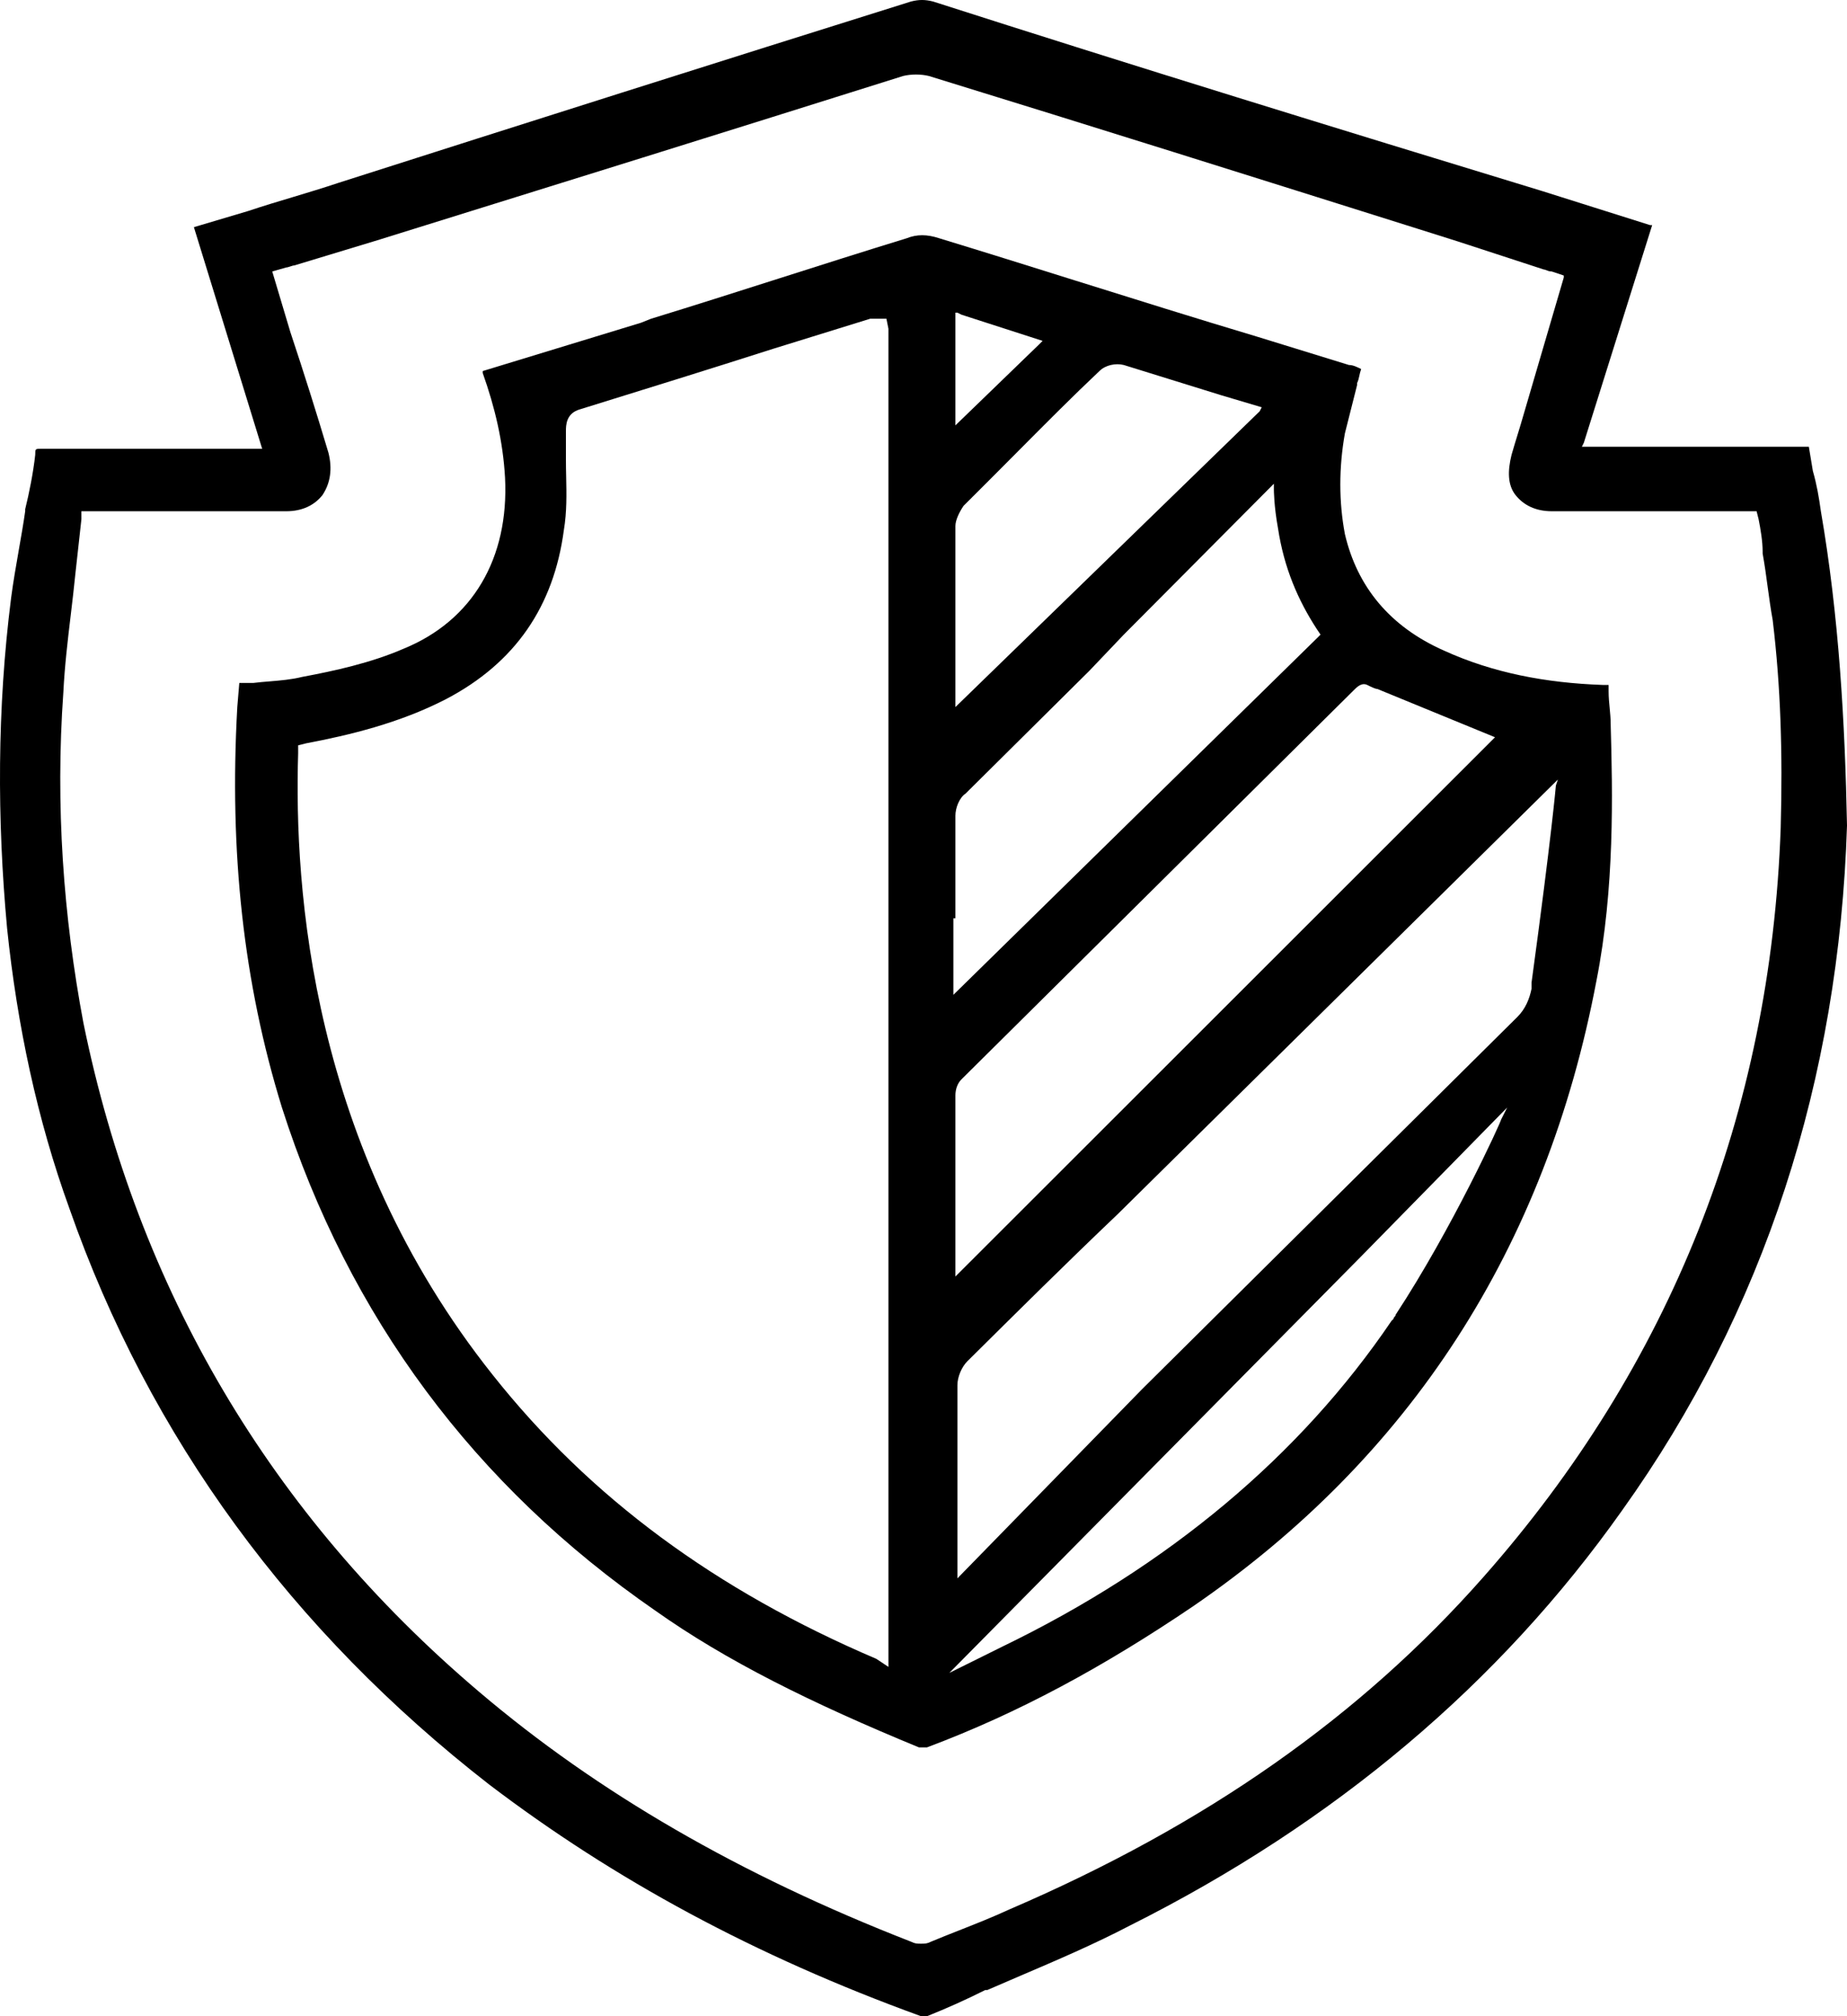
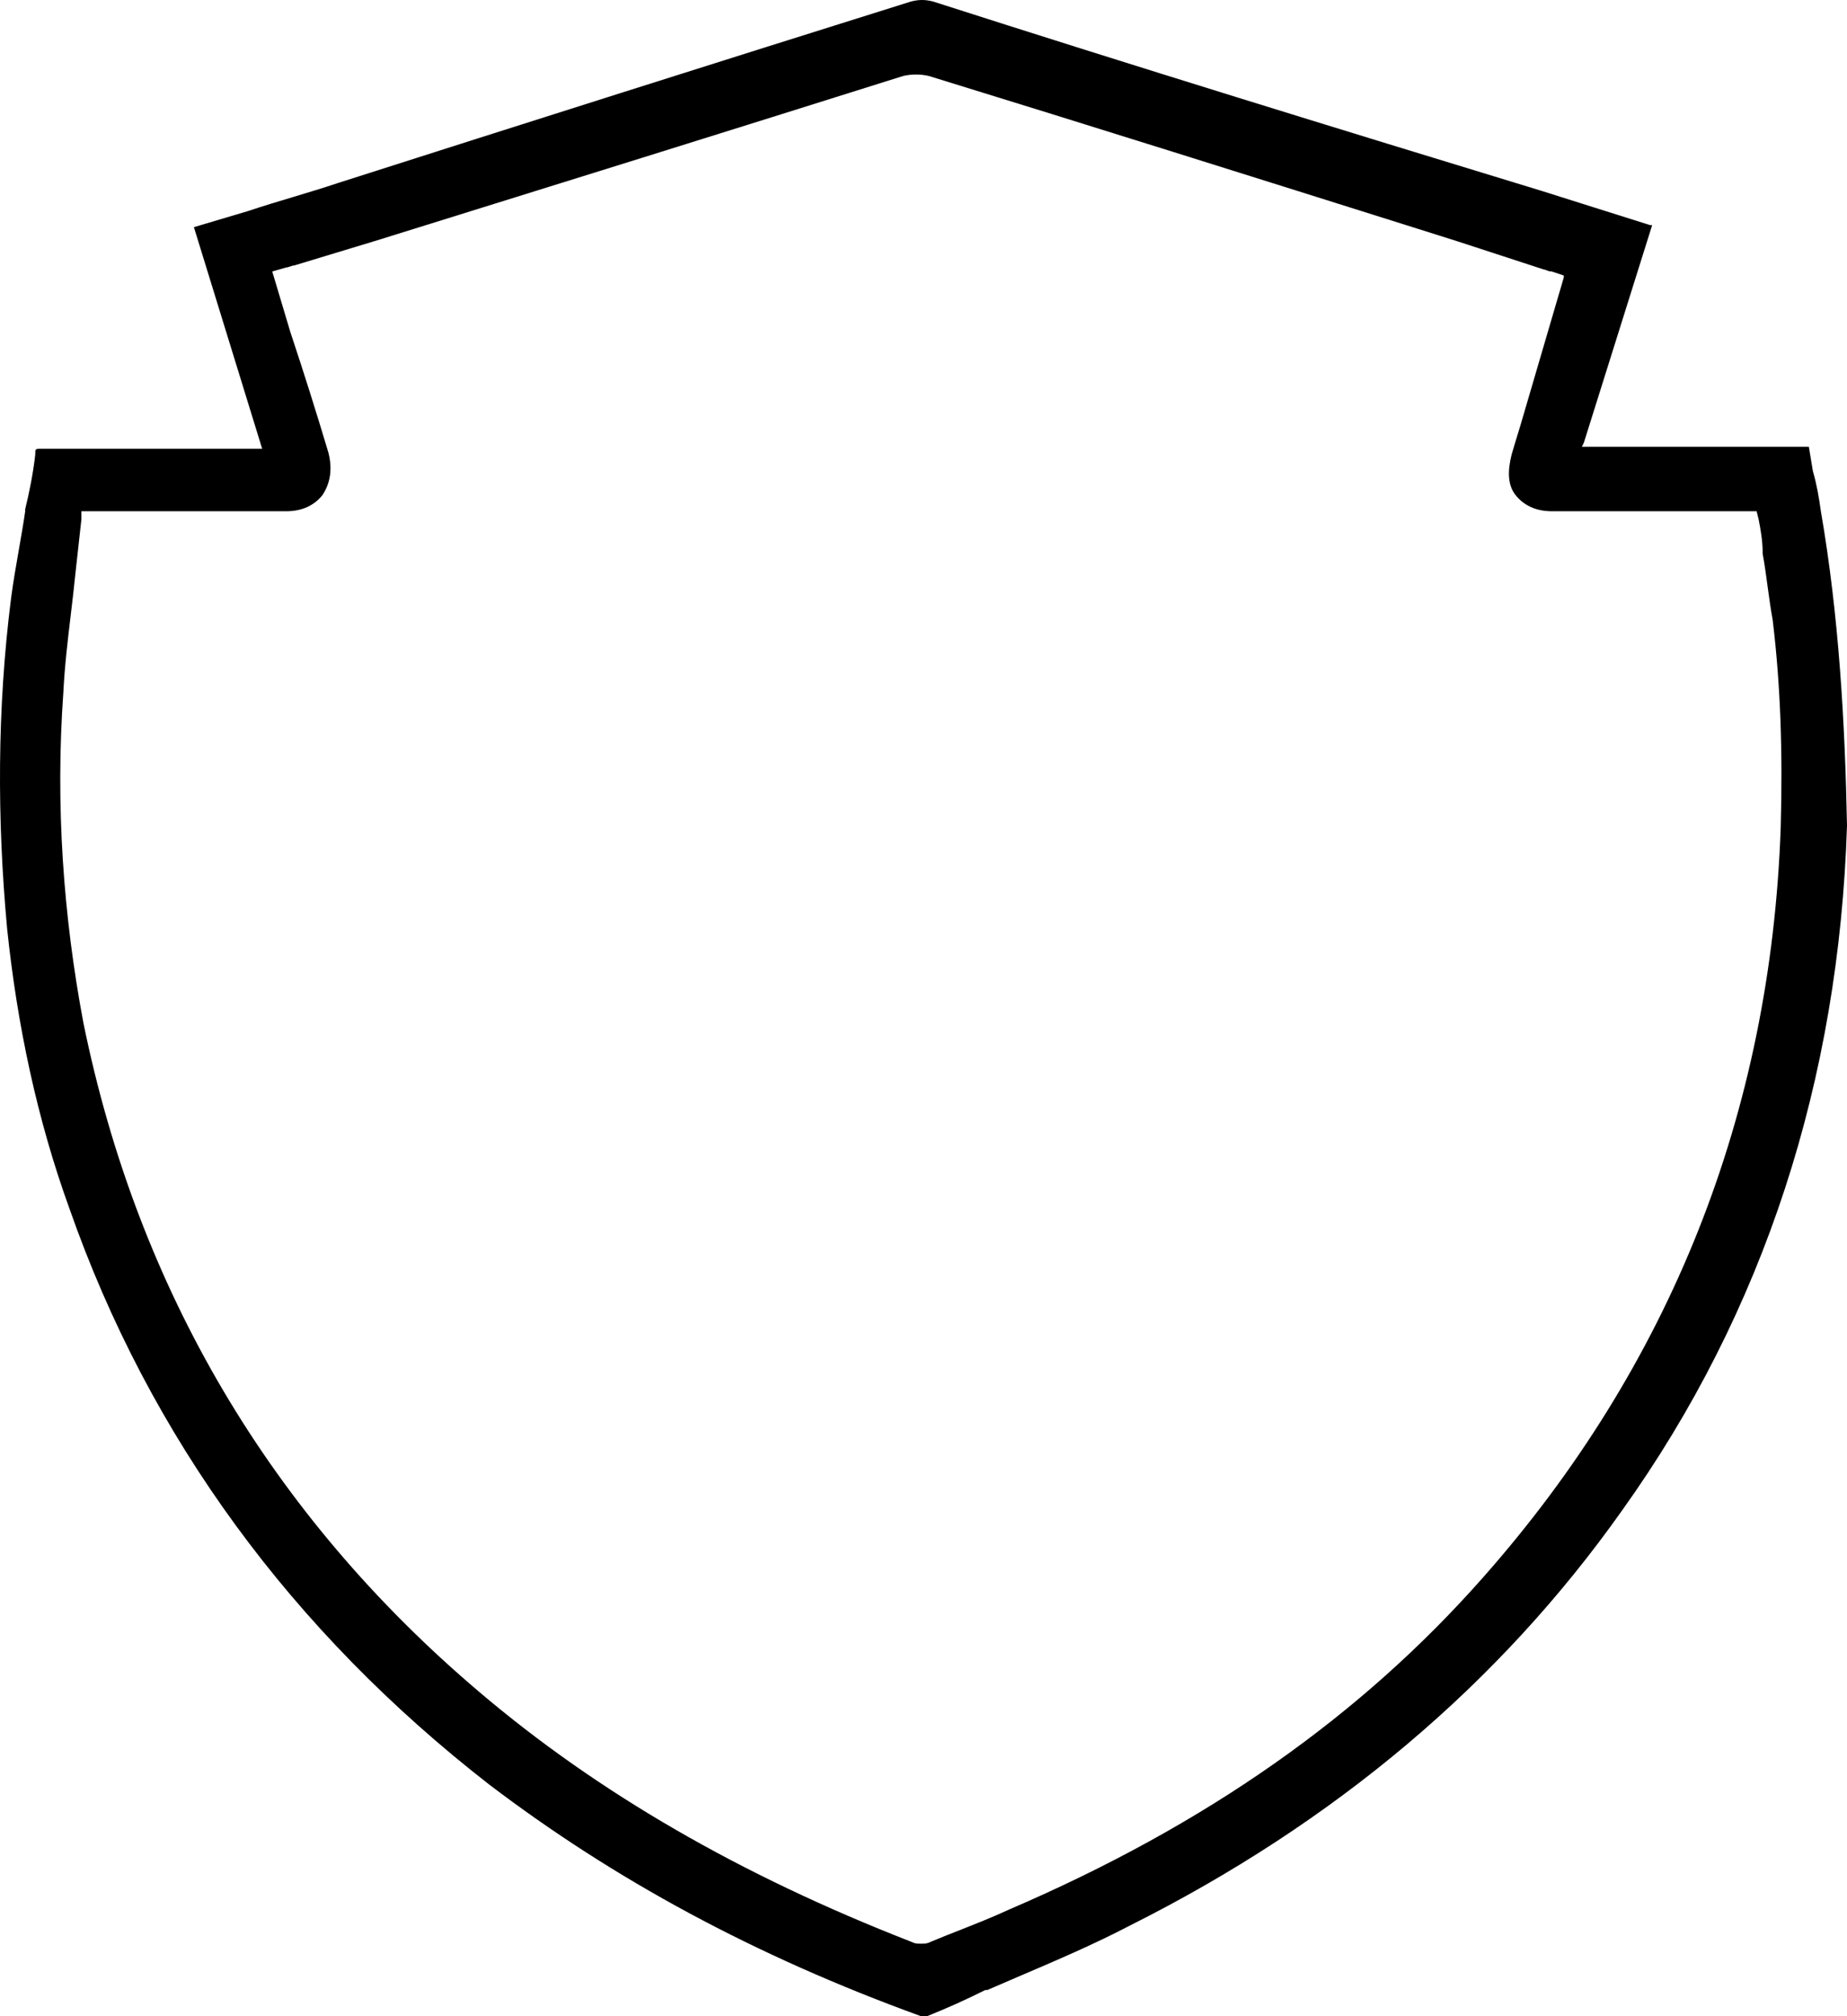
<svg xmlns="http://www.w3.org/2000/svg" width="55" height="60" viewBox="0 0 55 60" fill="none">
  <path fill-rule="evenodd" clip-rule="evenodd" d="M53.983 14.014C54.103 14.434 54.163 14.794 54.222 15.214C54.761 18.331 54.94 21.509 55 24.567C54.761 32.121 52.548 39.016 48.301 44.951C44.652 50.107 39.748 54.244 33.647 57.302C32.588 57.856 31.457 58.339 30.366 58.805C30.04 58.945 29.717 59.083 29.4 59.221H29.34C28.742 59.52 28.204 59.76 27.606 60H27.426C22.462 58.201 18.275 55.923 14.566 53.105C8.705 48.549 4.458 42.793 2.065 35.958C1.108 33.32 0.51 30.502 0.211 27.624C-0.088 24.387 -0.088 21.089 0.331 17.792C0.395 17.306 0.478 16.837 0.558 16.377C0.627 15.985 0.695 15.599 0.75 15.214V15.154C0.869 14.674 0.989 14.074 1.049 13.535C1.049 13.355 1.049 13.355 1.228 13.355H5.295H7.807L5.774 6.76L7.389 6.28C7.837 6.13 8.286 5.995 8.735 5.861C9.183 5.726 9.632 5.591 10.08 5.441C15.523 3.702 21.385 1.844 27.127 0.045C27.366 -0.015 27.546 -0.015 27.785 0.045C33.766 1.964 39.807 3.822 45.908 5.681L49.138 6.7H49.198L47.164 13.175L47.105 13.295H53.864L53.983 14.014ZM44.174 46.93C49.736 40.635 52.727 33.14 53.026 24.627C53.086 22.408 53.026 20.43 52.787 18.451C52.727 18.121 52.682 17.792 52.637 17.462C52.593 17.132 52.548 16.802 52.488 16.473V16.413C52.488 16.113 52.428 15.753 52.368 15.453L52.308 15.214H49.796H48.6H46.208C45.729 15.214 45.37 15.034 45.131 14.734C44.892 14.434 44.892 14.014 45.011 13.535C45.071 13.325 45.131 13.13 45.191 12.935C45.251 12.74 45.31 12.546 45.37 12.336L46.566 8.259V8.199L46.208 8.079C46.137 8.079 46.088 8.058 46.047 8.041C46.018 8.029 45.993 8.019 45.968 8.019L43.396 7.18C42.995 7.053 42.593 6.927 42.191 6.8C37.423 5.3 32.519 3.756 27.665 2.263C27.426 2.203 27.127 2.203 26.888 2.263C21.744 3.882 16.541 5.501 11.337 7.119L11.336 7.12L8.764 7.899C8.735 7.899 8.69 7.914 8.645 7.929C8.6 7.944 8.555 7.959 8.525 7.959L8.107 8.079L8.645 9.878C9.064 11.137 9.422 12.276 9.781 13.475C9.901 13.954 9.841 14.374 9.602 14.734C9.363 15.034 9.004 15.214 8.525 15.214H4.757H4.398H3.202H2.424V15.453L2.245 17.072C2.204 17.487 2.155 17.894 2.107 18.299C2.015 19.066 1.925 19.825 1.886 20.61C1.647 23.967 1.886 27.265 2.484 30.442C4.099 38.356 8.047 45.071 14.267 50.347C17.796 53.345 22.043 55.803 27.127 57.782C27.247 57.842 27.306 57.842 27.426 57.842C27.546 57.842 27.606 57.842 27.725 57.782C27.984 57.673 28.259 57.565 28.54 57.454C29.039 57.258 29.561 57.052 30.058 56.822C35.92 54.304 40.525 51.067 44.174 46.93Z" fill="black" />
-   <path fill-rule="evenodd" clip-rule="evenodd" d="M47.901 20.383V20.563C47.901 20.751 47.918 20.922 47.934 21.086C47.948 21.235 47.962 21.378 47.962 21.521C48.022 23.617 48.083 26.431 47.539 29.186C46.029 37.15 41.981 43.377 35.518 47.808C32.86 49.605 30.323 50.982 27.604 52H27.363C24.161 50.683 21.624 49.425 19.51 47.928C14.133 44.216 10.388 39.186 8.395 32.958C7.247 29.245 6.824 25.353 7.066 21.042L7.126 20.323H7.368H7.549C7.71 20.303 7.871 20.29 8.032 20.277C8.354 20.25 8.676 20.224 8.999 20.144C9.965 19.964 11.053 19.725 12.019 19.305C14.073 18.467 15.16 16.611 15.039 14.216C14.979 13.138 14.737 12.12 14.375 11.102V11.042L19.087 9.605L19.389 9.485C20.657 9.096 21.926 8.692 23.195 8.287L23.195 8.287C24.463 7.883 25.732 7.479 27 7.09C27.302 6.97 27.604 6.97 27.967 7.09C29.323 7.503 30.679 7.928 32.04 8.355L32.04 8.355L32.041 8.355C33.832 8.916 35.632 9.48 37.451 10.024L40.169 10.862C40.29 10.862 40.411 10.922 40.532 10.982C40.505 11.061 40.49 11.128 40.477 11.189L40.477 11.189L40.477 11.189L40.477 11.189C40.46 11.267 40.445 11.334 40.411 11.401V11.461L40.048 12.898C39.867 13.916 39.867 14.934 40.048 15.892C40.411 17.449 41.377 18.647 43.008 19.365C44.458 20.024 46.029 20.323 47.72 20.383H47.901ZM14.677 40.922C17.576 44.575 21.322 47.329 26.094 49.365L26.456 49.605V9.784L26.396 9.485H26.094H25.913L23.013 10.383C21.141 10.982 19.208 11.581 17.275 12.18L17.274 12.18C16.852 12.299 16.852 12.659 16.852 12.838V13.677C16.852 13.839 16.855 14.004 16.859 14.172V14.172V14.172V14.172V14.172V14.172V14.172C16.87 14.689 16.882 15.231 16.791 15.773C16.489 18.048 15.341 19.725 13.288 20.802C11.898 21.521 10.388 21.88 9.119 22.12L8.878 22.18V22.419C8.757 26.431 9.24 34.096 14.677 40.922ZM28.51 9.305L28.631 9.365L31.047 10.144L30.927 10.264L28.45 12.659V9.305H28.51ZM28.45 15.653V18.946V21.042L37.511 12.239L37.572 12.12L36.363 11.761L33.464 10.862C33.222 10.802 32.92 10.862 32.739 11.042C31.954 11.781 31.145 12.595 30.243 13.502C29.756 13.991 29.242 14.508 28.692 15.054C28.571 15.233 28.45 15.473 28.45 15.653ZM28.45 27.329V24.275C28.45 24.036 28.571 23.736 28.752 23.617L32.437 19.964L33.464 18.886L37.934 14.395V14.575C37.934 14.575 37.934 15.054 38.055 15.713C38.236 16.91 38.659 17.868 39.203 18.707L39.323 18.886L39.263 18.946L28.39 29.605V27.329H28.45ZM28.45 32.599V36.252V37.988L44.519 21.94L41.015 20.503C40.955 20.503 40.834 20.443 40.713 20.383C40.592 20.323 40.471 20.383 40.35 20.503L28.631 32.12C28.51 32.239 28.45 32.419 28.45 32.599ZM44.7 33.317C44.7 33.377 43.25 36.551 41.559 39.126C41.559 39.156 41.543 39.171 41.528 39.186C41.513 39.201 41.498 39.216 41.498 39.245L41.438 39.305C38.719 43.317 34.793 46.611 29.839 49.006L28.269 49.784L40.532 37.389L44.881 32.958L44.7 33.317ZM45.606 29.245C46.21 24.814 46.331 23.377 46.331 23.377L46.391 23.198L33.283 36.132C31.773 37.569 30.323 39.006 28.813 40.503L28.812 40.503C28.631 40.683 28.51 40.982 28.51 41.222V41.461V46.97L34.008 41.341L34.793 40.563L35.941 39.425L40.29 35.114L45.183 30.264C45.425 30.024 45.545 29.725 45.606 29.425V29.245Z" fill="black" />
</svg>